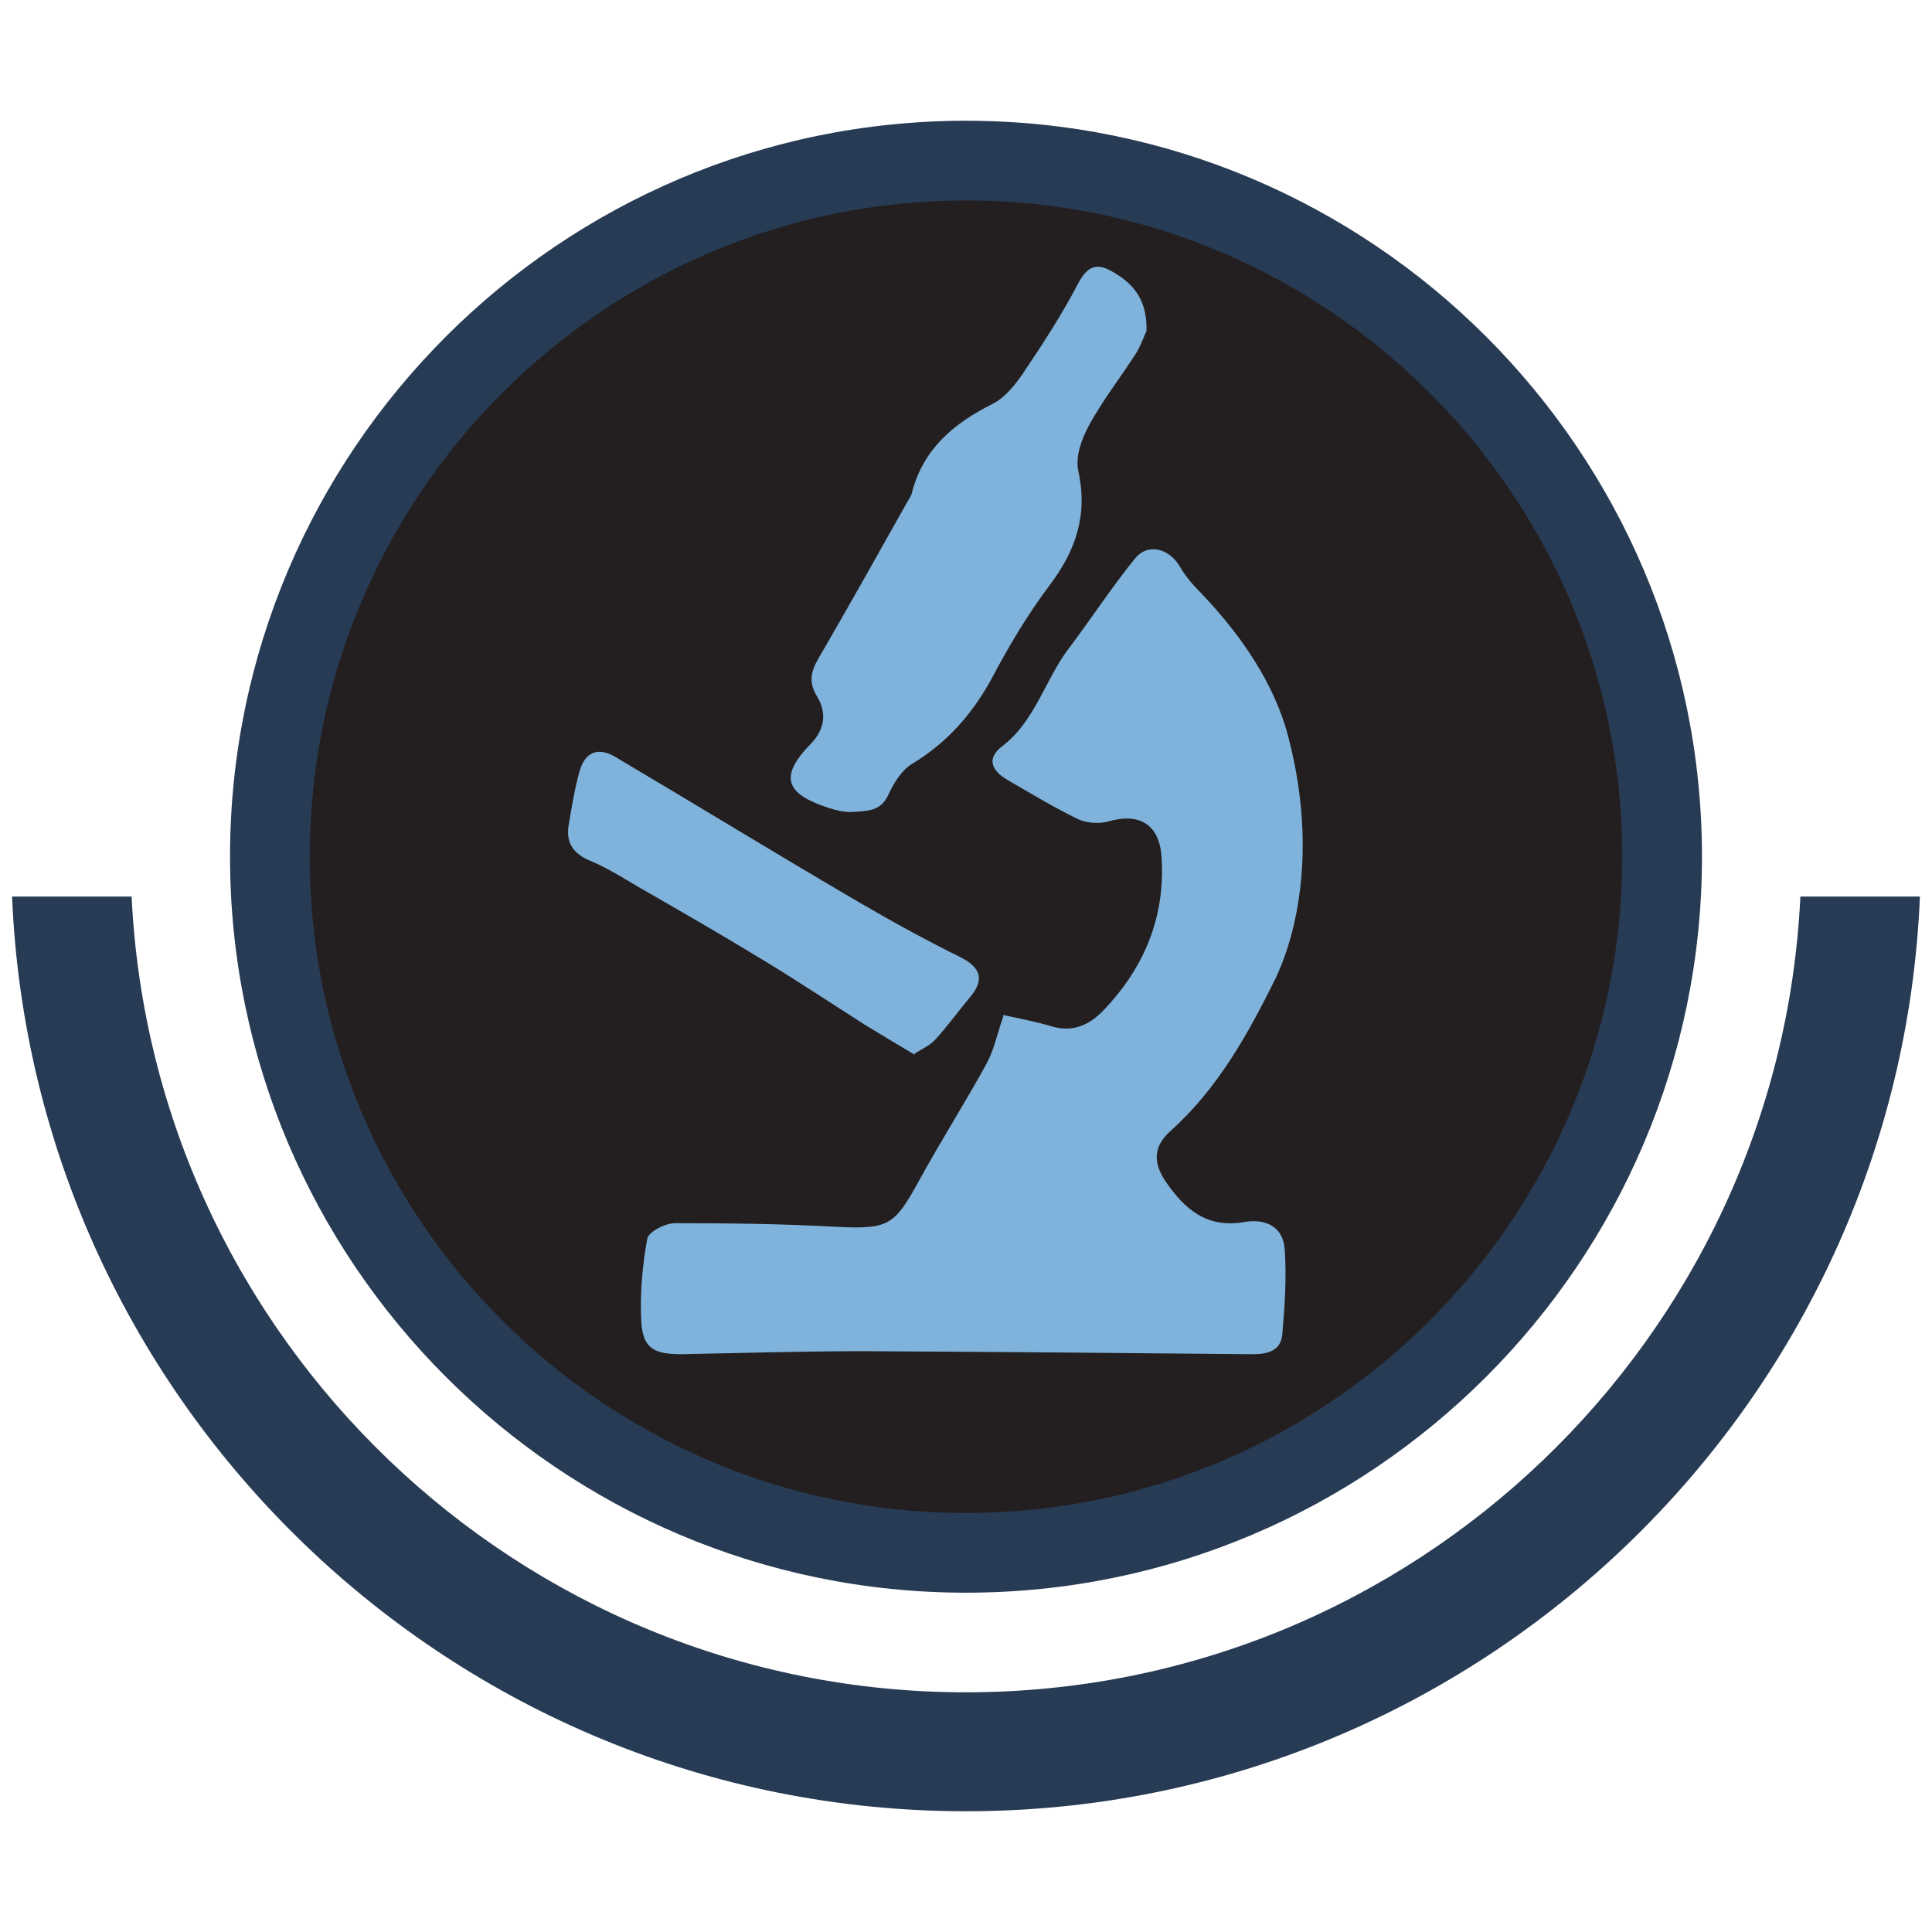
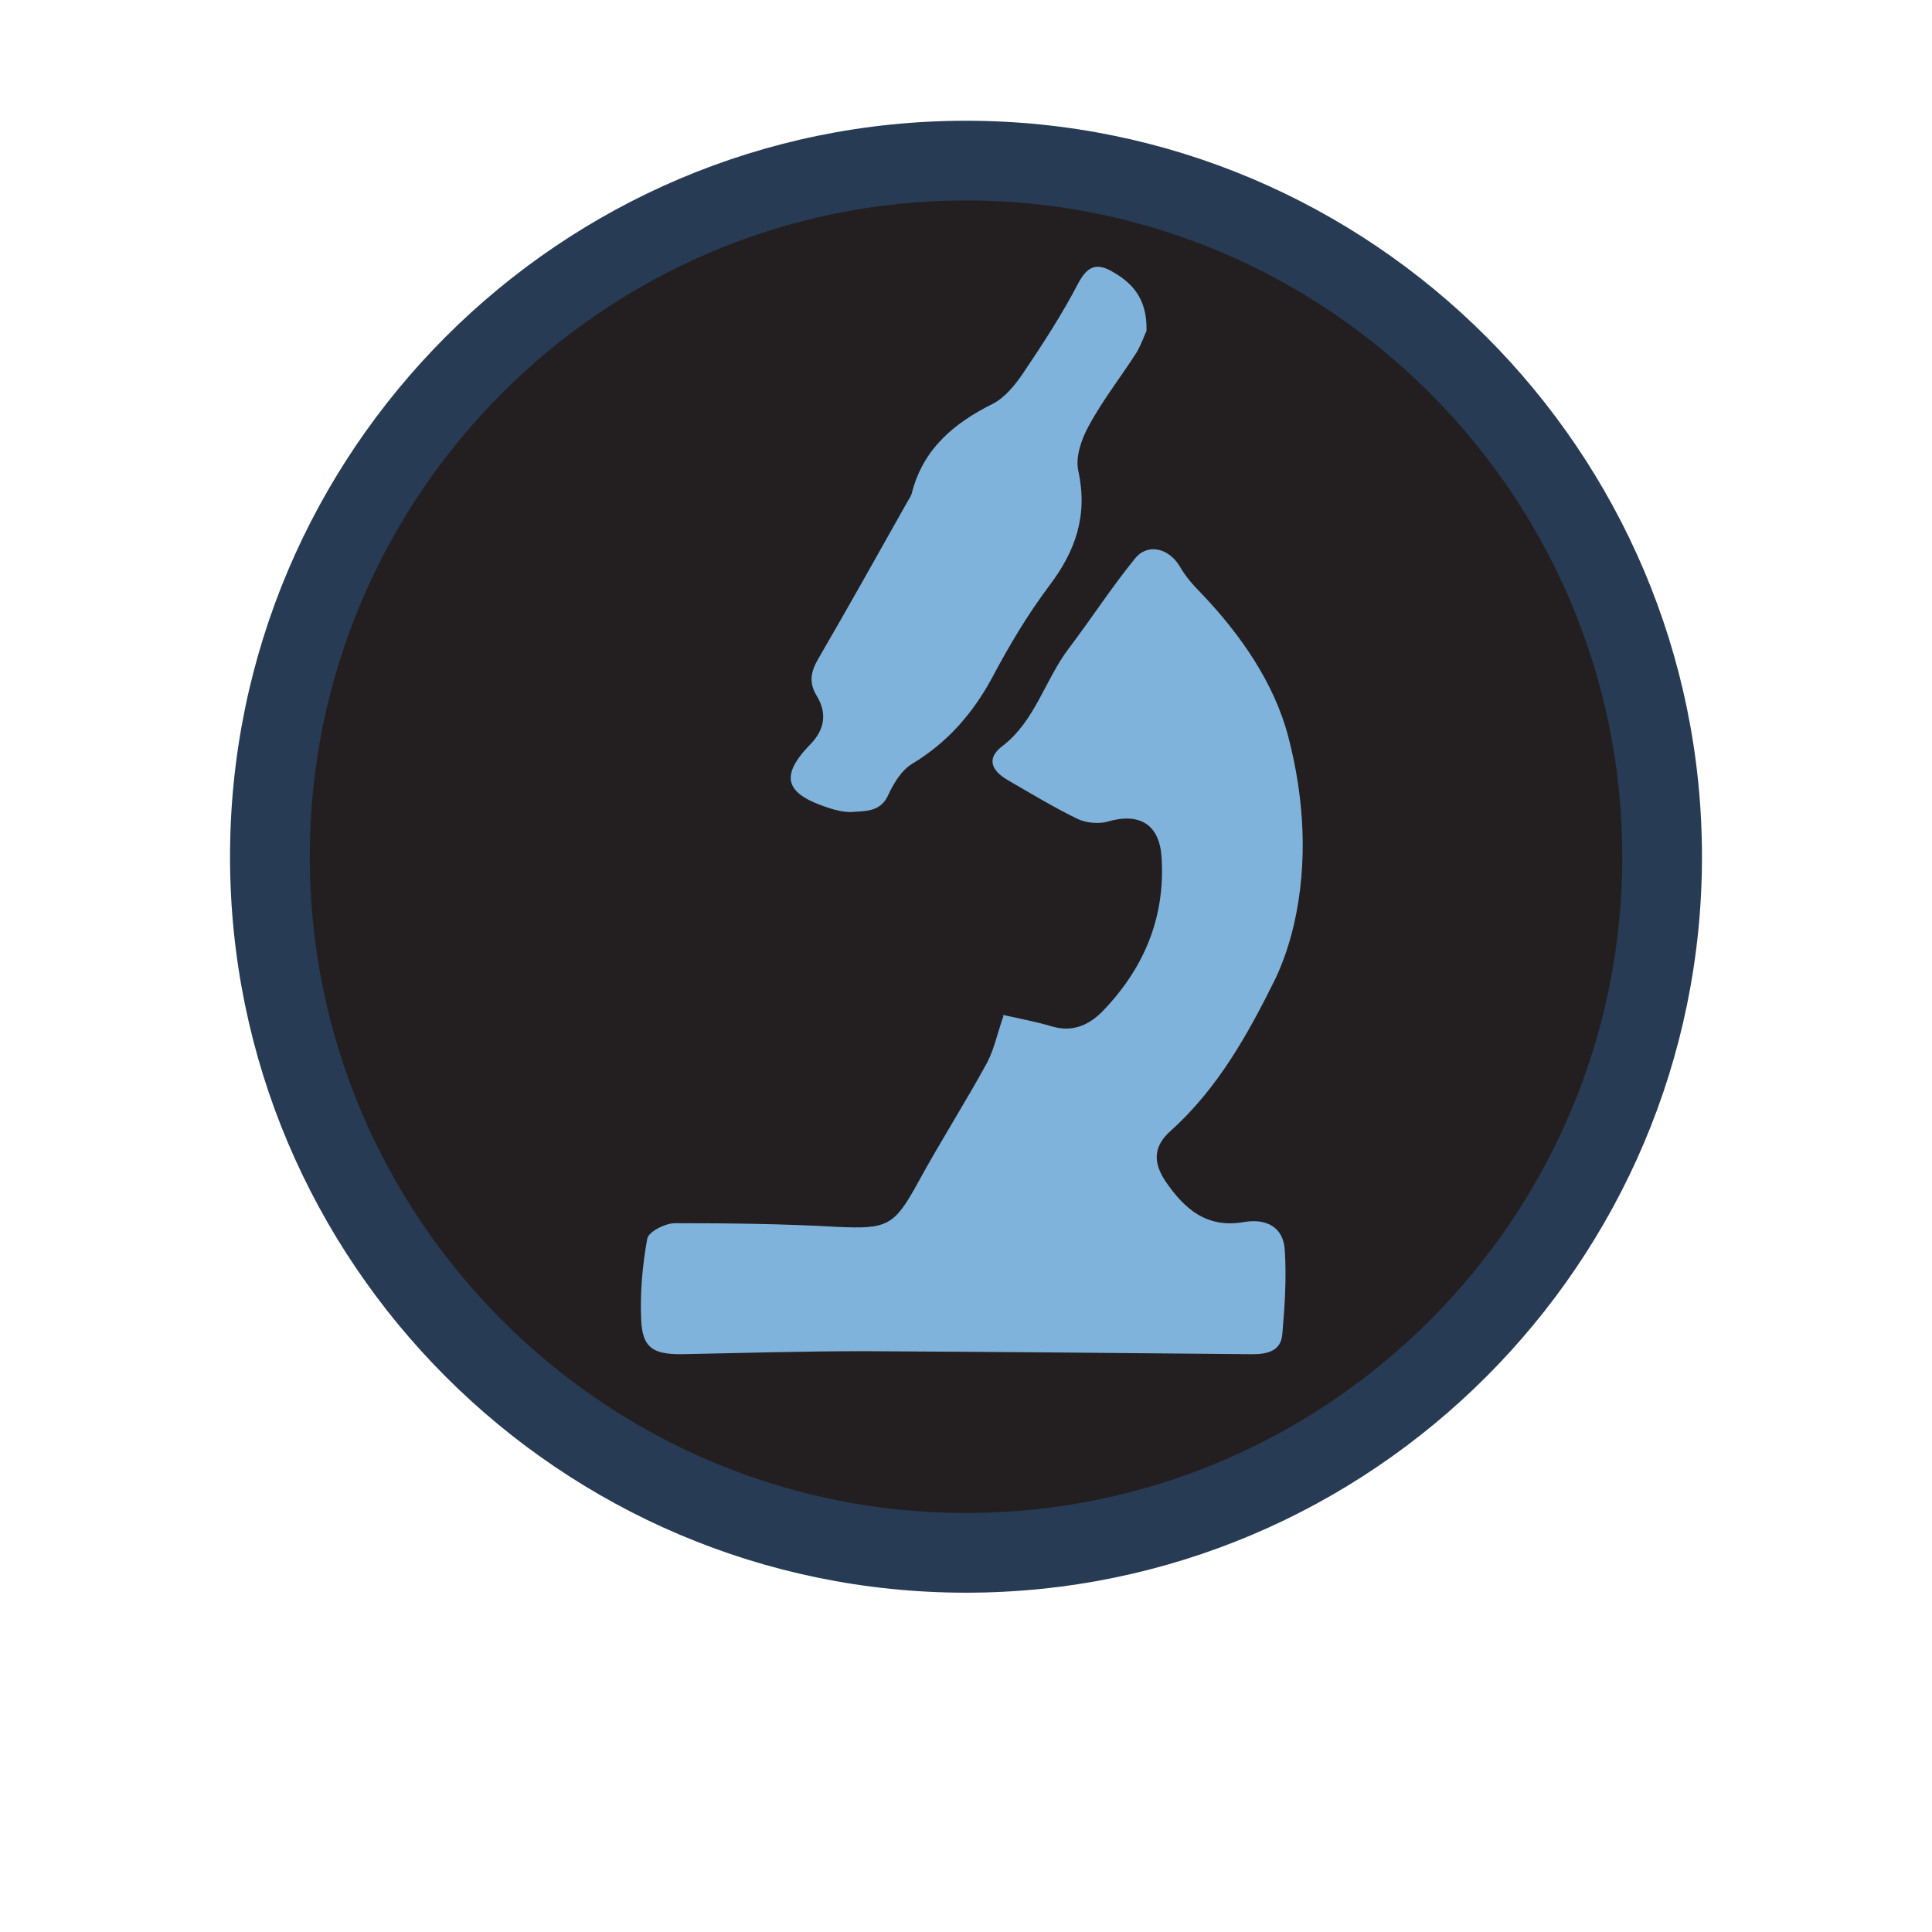
<svg xmlns="http://www.w3.org/2000/svg" id="Layer_1" viewBox="0 0 32 32">
  <defs>
    <style>
      .cls-1 {
        fill: #231f20;
      }

      .cls-2 {
        fill: #273b54;
      }

      .cls-3 {
        fill: #80b3db;
      }
    </style>
  </defs>
  <circle class="cls-1" cx="16" cy="14.19" r="11.53" />
  <path class="cls-2" d="M16,26.38c-6.72,0-12.19-5.47-12.19-12.19S9.28,2,16,2s12.19,5.47,12.19,12.19-5.47,12.19-12.19,12.19ZM16,3.32c-5.99,0-10.87,4.88-10.87,10.87s4.88,10.87,10.87,10.87,10.87-4.88,10.87-10.87S21.99,3.32,16,3.32Z" />
  <g>
    <path class="cls-3" d="M16.61,16.81c.27.06.54.11.81.19.37.11.65-.04.88-.29.66-.7,1-1.53.94-2.5-.03-.55-.36-.76-.9-.6-.15.04-.36.02-.5-.05-.39-.19-.77-.42-1.15-.64-.29-.17-.34-.37-.09-.56.55-.42.71-1.11,1.11-1.63.37-.49.7-1,1.09-1.48.21-.26.56-.17.74.13.09.16.22.31.35.44.66.69,1.22,1.5,1.45,2.39.26,1,.33,2.07.09,3.11-.07.3-.17.6-.3.88-.46.93-.96,1.83-1.74,2.53-.28.25-.3.51-.09.83.32.47.69.79,1.31.68.36-.06.65.08.67.47.03.46,0,.92-.04,1.38-.02.29-.25.34-.5.34-2.14-.02-4.29-.04-6.43-.05-1.01,0-2.02.03-3.03.05-.47,0-.64-.11-.66-.57-.02-.45.02-.9.1-1.34.02-.12.3-.26.46-.26.89,0,1.78.01,2.67.06.86.04.96-.01,1.37-.76.36-.66.77-1.3,1.13-1.96.12-.23.17-.49.27-.77Z" />
    <path class="cls-3" d="M18.99,5.48c-.03.06-.08.21-.16.35-.26.41-.57.8-.8,1.23-.12.22-.22.51-.17.74.16.73-.04,1.32-.48,1.9-.36.48-.67,1-.95,1.53-.32.59-.74,1.07-1.32,1.42-.17.1-.3.31-.39.5-.13.31-.39.28-.63.3-.12,0-.25-.03-.37-.07-.67-.22-.85-.49-.29-1.06.23-.24.27-.51.1-.79-.14-.23-.1-.41.03-.63.5-.86.98-1.72,1.47-2.59.03-.05.07-.11.08-.17.19-.71.69-1.13,1.33-1.45.2-.1.37-.31.5-.5.33-.49.65-.98.92-1.5.14-.26.28-.34.53-.21.35.19.61.45.6.99Z" />
-     <path class="cls-3" d="M15.15,17.47c-.3-.18-.57-.34-.83-.5-.55-.35-1.09-.71-1.65-1.05-.69-.42-1.38-.82-2.08-1.22-.27-.16-.54-.33-.83-.45-.28-.12-.39-.31-.34-.59.05-.3.1-.6.18-.89.09-.31.3-.4.58-.24,1.35.8,2.69,1.62,4.04,2.41.55.32,1.11.63,1.68.91.34.17.41.37.18.65-.2.24-.38.49-.59.72-.08.09-.21.15-.34.23Z" />
  </g>
-   <path class="cls-2" d="M29.82,14.85c-.35,7.32-6.41,13.18-13.82,13.18S2.53,22.17,2.18,14.85H.2c.35,8.41,7.3,15.15,15.8,15.15s15.45-6.74,15.8-15.15h-1.98Z" />
</svg>